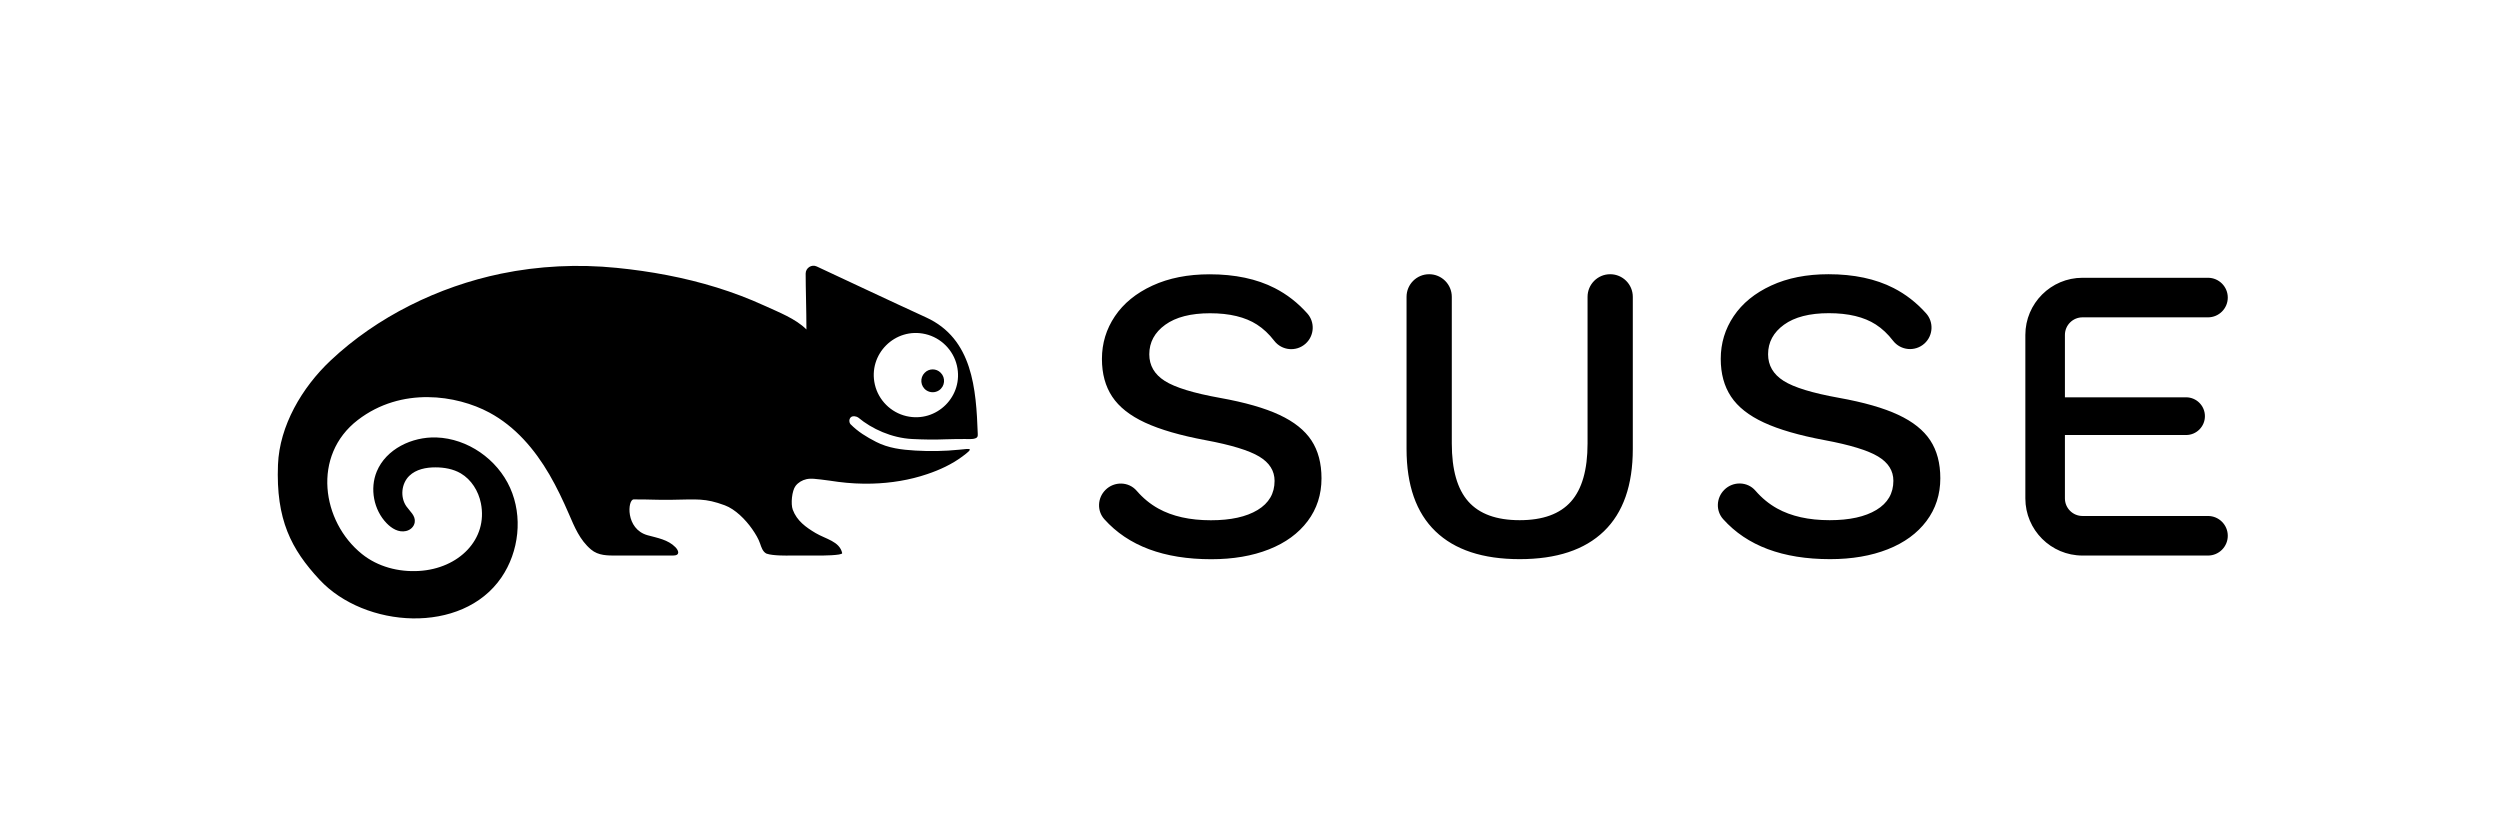
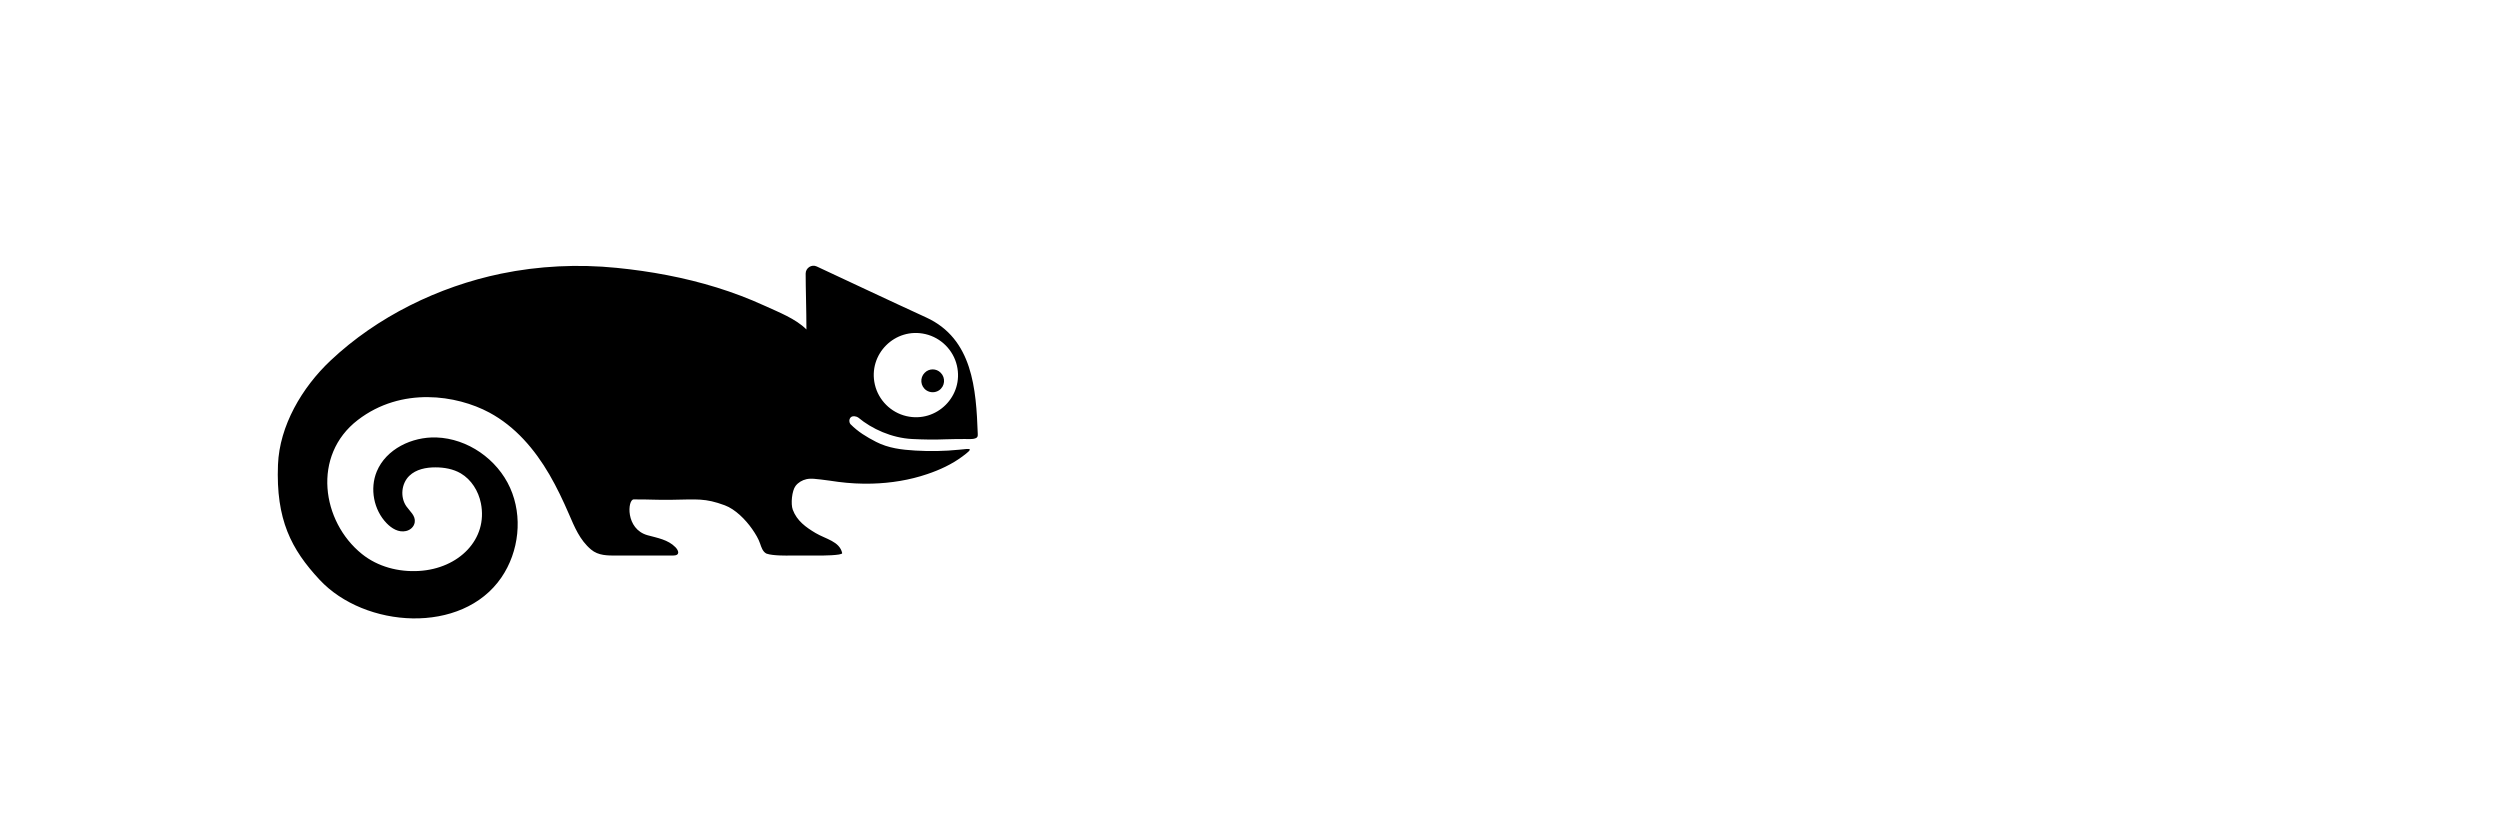
<svg xmlns="http://www.w3.org/2000/svg" version="1.1" x="0" y="0" width="270" height="90" viewBox="0, 0, 270, 90">
  <g id="Layer_1">
    <g>
-       <path d="M238.462,55.726 L224.907,55.726 C223.862,55.726 223.011,54.876 223.011,53.83 L223.011,46.982 L236.095,46.982 C237.219,46.982 238.131,46.071 238.131,44.946 C238.131,43.821 237.219,42.909 236.095,42.909 L223.011,42.909 L223.011,36.17 C223.011,35.124 223.862,34.273 224.907,34.273 L238.462,34.273 C239.642,34.273 240.6,33.318 240.6,32.137 C240.6,30.957 239.642,30 238.462,30 L224.907,30 C221.507,30 218.738,32.767 218.738,36.17 L218.738,53.83 C218.738,57.232 221.507,59.999 224.907,59.999 L238.462,59.999 C239.642,59.999 240.6,59.044 240.6,57.864 C240.6,56.683 239.642,55.726 238.462,55.726 M198.602,42.965 C195.736,42.45 193.743,41.842 192.628,41.132 C191.511,40.423 190.953,39.466 190.953,38.259 C190.953,36.963 191.526,35.898 192.672,35.068 C193.819,34.24 195.433,33.824 197.516,33.824 C199.628,33.824 201.317,34.23 202.585,35.046 C203.267,35.485 203.888,36.068 204.448,36.798 C205.274,37.866 206.833,38.008 207.837,37.104 C208.784,36.25 208.867,34.786 208.015,33.836 C206.987,32.688 205.818,31.779 204.508,31.109 C202.561,30.113 200.215,29.616 197.471,29.616 C195.117,29.616 193.058,30.022 191.294,30.837 C189.529,31.651 188.177,32.753 187.243,34.14 C186.307,35.529 185.84,37.067 185.84,38.757 C185.84,40.356 186.208,41.713 186.949,42.829 C187.687,43.947 188.873,44.881 190.502,45.635 C192.13,46.39 194.317,47.023 197.063,47.536 C199.809,48.05 201.732,48.637 202.833,49.301 C203.935,49.965 204.485,50.839 204.485,51.924 C204.485,53.283 203.875,54.332 202.651,55.071 C201.431,55.81 199.748,56.18 197.606,56.18 C195.343,56.18 193.45,55.758 191.926,54.912 C191.056,54.429 190.277,53.789 189.587,52.992 C188.719,51.985 187.161,51.961 186.222,52.901 L186.214,52.911 C185.354,53.769 185.288,55.162 186.099,56.066 C188.681,58.948 192.533,60.388 197.651,60.388 C200.004,60.388 202.079,60.033 203.875,59.324 C205.67,58.616 207.063,57.598 208.059,56.271 C209.056,54.943 209.554,53.404 209.554,51.653 C209.554,50.025 209.192,48.66 208.468,47.559 C207.743,46.458 206.59,45.537 205.005,44.799 C203.422,44.059 201.287,43.448 198.602,42.965 M131.77,42.974 C128.904,42.459 126.913,41.85 125.797,41.141 C124.68,40.432 124.123,39.474 124.123,38.266 C124.123,36.97 124.696,35.906 125.842,35.077 C126.989,34.248 128.603,33.832 130.685,33.832 C132.795,33.832 134.486,34.24 135.753,35.054 C136.437,35.493 137.058,36.077 137.618,36.806 C138.442,37.876 140.002,38.017 141.006,37.113 C141.954,36.258 142.036,34.794 141.184,33.845 C140.156,32.696 138.986,31.787 137.677,31.117 C135.731,30.122 133.384,29.624 130.639,29.624 C128.286,29.624 126.227,30.031 124.463,30.845 C122.697,31.659 121.347,32.762 120.412,34.15 C119.477,35.537 119.009,37.075 119.009,38.765 C119.009,40.364 119.377,41.723 120.118,42.837 C120.857,43.954 122.042,44.891 123.67,45.644 C125.299,46.399 127.487,47.032 130.232,47.545 C132.977,48.058 134.9,48.647 136.002,49.31 C137.103,49.973 137.654,50.848 137.654,51.934 C137.654,53.292 137.043,54.34 135.822,55.079 C134.599,55.819 132.917,56.188 130.776,56.188 C128.512,56.188 126.618,55.766 125.095,54.92 C124.226,54.438 123.446,53.798 122.758,53.001 C121.89,51.993 120.331,51.97 119.39,52.911 L119.383,52.919 C118.523,53.777 118.457,55.17 119.268,56.074 C121.85,58.957 125.701,60.396 130.821,60.396 C133.174,60.396 135.248,60.042 137.043,59.333 C138.838,58.625 140.233,57.605 141.229,56.278 C142.225,54.952 142.722,53.411 142.722,51.662 C142.722,50.033 142.36,48.669 141.636,47.567 C140.911,46.465 139.759,45.546 138.173,44.807 C136.59,44.067 134.456,43.457 131.77,42.974 M176.343,32.059 L176.343,48.487 C176.343,52.408 175.302,55.372 173.221,57.379 C171.139,59.386 168.107,60.388 164.126,60.388 C160.142,60.388 157.11,59.386 155.028,57.379 C152.947,55.372 151.907,52.408 151.907,48.487 L151.907,32.059 C151.907,30.709 152.999,29.616 154.349,29.616 C155.698,29.616 156.794,30.709 156.794,32.059 L156.794,47.898 C156.794,50.735 157.389,52.824 158.581,54.166 C159.773,55.508 161.62,56.18 164.126,56.18 C166.63,56.18 168.476,55.508 169.668,54.166 C170.86,52.824 171.456,50.735 171.456,47.898 L171.456,32.059 C171.456,30.709 172.551,29.616 173.899,29.616 C175.249,29.616 176.343,30.709 176.343,32.059" fill="#000000" />
      <path d="M101.408,42.16 C101.003,42.429 100.461,42.429 100.055,42.16 C99.391,41.719 99.327,40.797 99.863,40.264 C100.339,39.771 101.124,39.771 101.6,40.263 C102.135,40.797 102.07,41.719 101.408,42.16 M103.344,39.473 C104.116,42.757 101.164,45.71 97.88,44.938 C96.208,44.546 94.881,43.219 94.488,41.548 C93.718,38.266 96.669,35.315 99.952,36.084 C101.623,36.475 102.951,37.801 103.344,39.473 M81.232,57.135 C81.607,57.674 81.919,58.195 82.094,58.716 C82.218,59.086 82.377,59.574 82.742,59.77 C82.762,59.781 82.78,59.791 82.802,59.797 C83.472,60.041 85.195,60 85.195,60 L88.364,60 C88.635,60.004 91.016,59.997 90.956,59.731 C90.669,58.458 89.197,58.23 88.076,57.564 C87.043,56.948 86.063,56.25 85.619,55.049 C85.387,54.429 85.524,52.999 85.923,52.478 C86.214,52.101 86.643,51.851 87.104,51.75 C87.615,51.641 88.145,51.735 88.656,51.787 C89.286,51.851 89.908,51.965 90.536,52.043 C91.748,52.201 92.972,52.264 94.194,52.231 C96.211,52.175 98.233,51.854 100.145,51.202 C101.48,50.754 102.795,50.148 103.93,49.305 C105.22,48.346 104.881,48.436 103.573,48.57 C102.007,48.73 100.427,48.754 98.856,48.661 C97.39,48.576 95.944,48.403 94.618,47.722 C93.574,47.183 92.677,46.643 91.849,45.808 C91.725,45.682 91.648,45.314 91.875,45.079 C92.095,44.851 92.561,44.983 92.704,45.105 C94.148,46.312 96.302,47.306 98.532,47.414 C99.738,47.474 100.911,47.496 102.118,47.444 C102.721,47.416 103.631,47.42 104.236,47.414 C104.548,47.41 105.399,47.5 105.558,47.169 C105.606,47.073 105.602,46.962 105.598,46.854 C105.421,42.028 105.064,36.585 100.014,34.278 C96.246,32.555 90.597,29.886 88.211,28.779 C87.658,28.516 87.011,28.932 87.011,29.548 C87.011,31.16 87.093,33.476 87.094,35.584 C85.951,34.42 84.026,33.685 82.559,33.011 C80.893,32.247 79.173,31.599 77.423,31.054 C73.9,29.963 70.254,29.291 66.587,28.927 C62.428,28.512 58.199,28.711 54.104,29.557 C47.36,30.955 40.731,34.198 35.699,38.941 C32.61,41.851 30.186,45.988 30.022,50.187 C29.788,56.13 31.453,59.321 34.513,62.61 C39.393,67.852 49.896,68.586 54.15,62.37 C56.064,59.572 56.479,55.777 55.09,52.684 C53.701,49.593 50.508,47.359 47.123,47.245 C44.496,47.158 41.697,48.494 40.69,50.923 C39.922,52.778 40.359,55.07 41.758,56.51 C42.303,57.072 43.041,57.532 43.847,57.352 C44.322,57.246 44.719,56.889 44.791,56.407 C44.897,55.696 44.275,55.235 43.892,54.689 C43.201,53.704 43.341,52.225 44.206,51.388 C44.936,50.681 46.017,50.472 47.033,50.475 C47.979,50.477 48.946,50.646 49.762,51.123 C50.909,51.798 51.671,53.034 51.935,54.34 C52.722,58.243 49.549,61.414 45.247,61.663 C43.046,61.793 40.806,61.215 39.088,59.832 C34.737,56.332 33.671,49.178 38.644,45.359 C43.365,41.734 49.325,42.668 52.839,44.552 C55.651,46.059 57.747,48.525 59.335,51.251 C60.132,52.622 60.811,54.055 61.441,55.51 C62.047,56.909 62.614,58.319 63.827,59.344 C64.63,60.024 65.621,60 66.673,60 L72.678,60 C73.494,60 73.295,59.456 72.943,59.096 C72.147,58.282 71.003,58.098 69.944,57.807 C67.523,57.141 67.77,53.936 68.44,53.936 C70.604,53.936 70.672,54.001 72.568,53.977 C75.304,53.939 76.132,53.78 78.272,54.571 C79.416,54.995 80.515,56.113 81.232,57.135" fill="#000000" />
    </g>
  </g>
</svg>